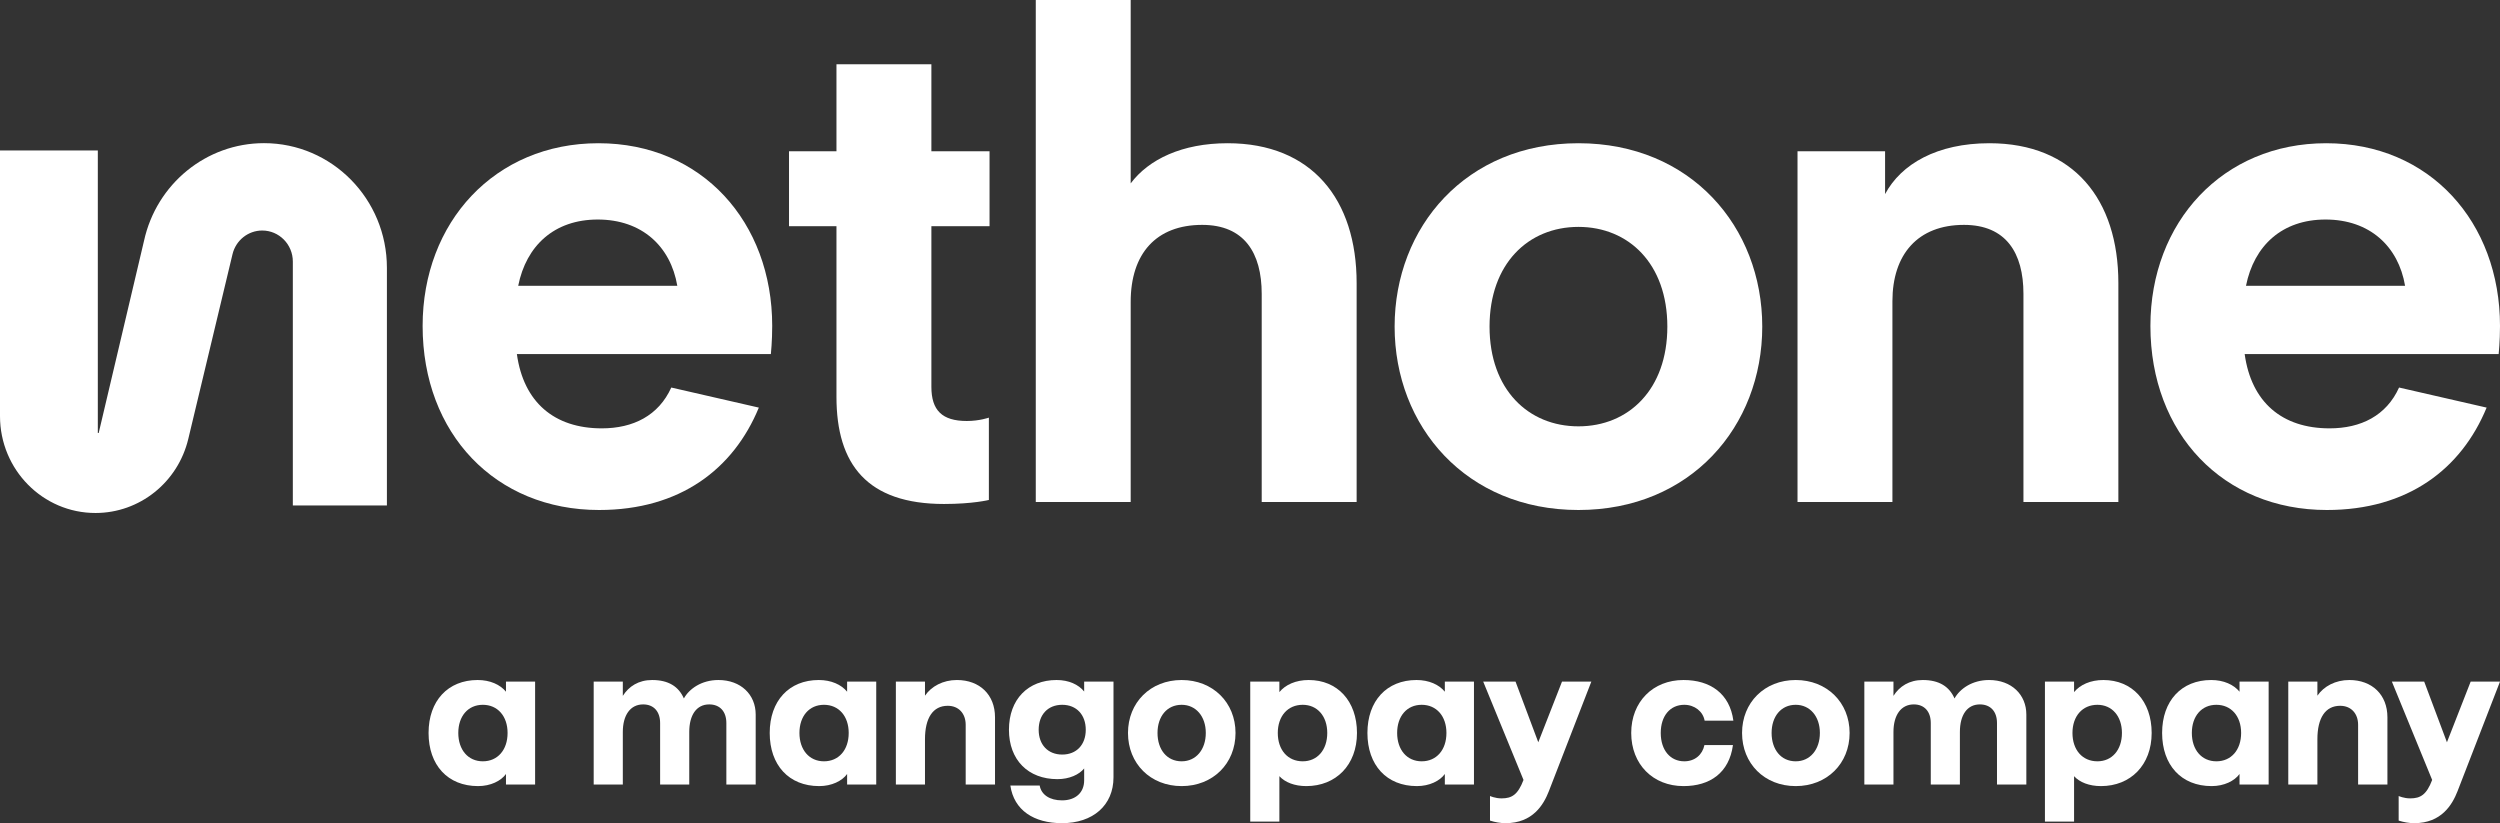
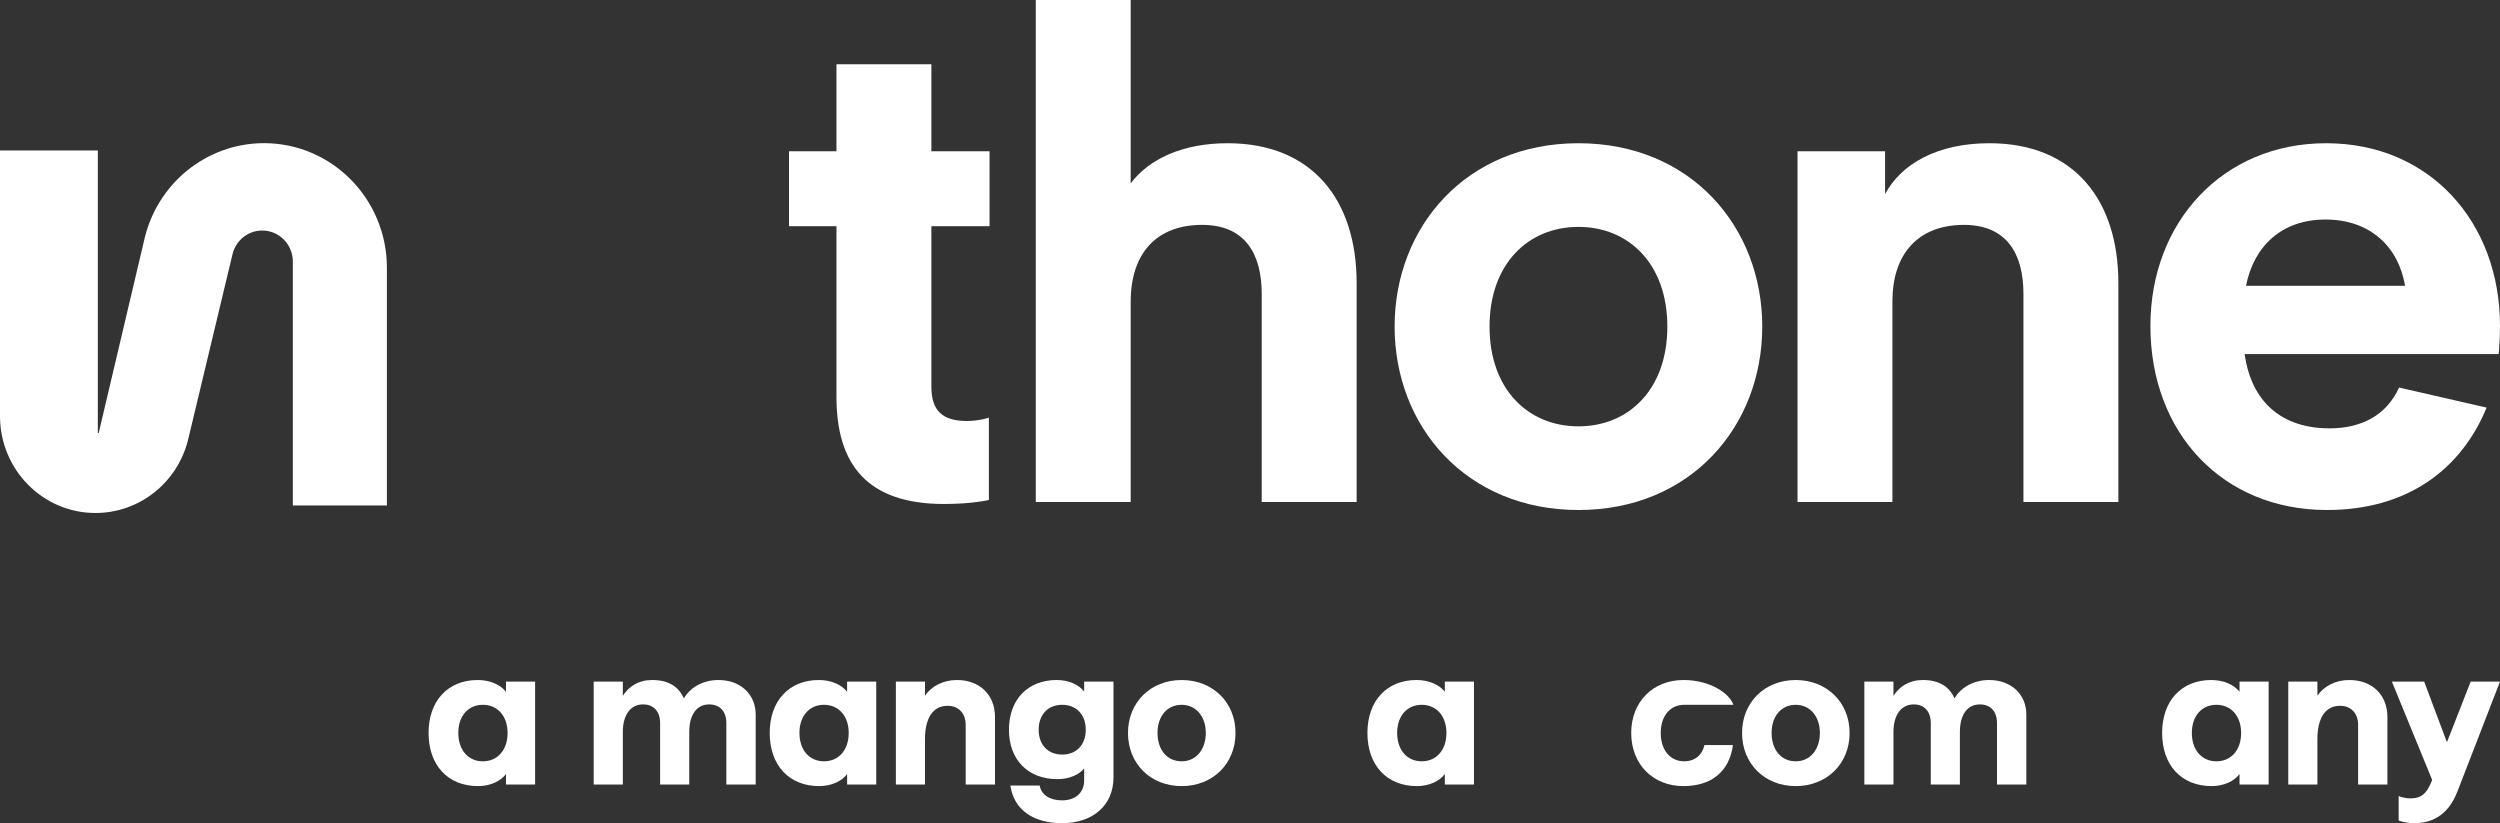
<svg xmlns="http://www.w3.org/2000/svg" width="164" height="54" viewBox="0 0 164 54" fill="none">
  <rect x="0" y="0" width="164" height="54" fill="#333333" stroke="none" />
  <g clip-path="url(#clip0_1718_14368)">
    <path d="M74.173 0V12.03C75.357 10.45 77.55 9.396 80.532 9.396C86.057 9.396 88.995 13.084 88.995 18.572V32.93H82.768V19.275C82.768 16.596 81.628 14.752 78.865 14.752C75.84 14.752 74.173 16.64 74.173 19.802V32.93H67.947V0H74.173Z" fill="white" />
    <path d="M64.87 32.798V27.397C64.87 27.397 64.256 27.617 63.423 27.617C61.8 27.617 61.099 26.915 61.099 25.378V14.84H64.914V9.923H61.099V4.215H54.872V9.923H51.759V14.84H54.872V26.036C54.872 30.471 56.889 33.061 61.932 33.061C63.817 33.061 64.87 32.798 64.87 32.798Z" fill="white" />
-     <path fill-rule="evenodd" clip-rule="evenodd" d="M44.036 25.422L49.78 26.739C48.114 30.778 44.606 33.456 39.3 33.456C32.503 33.456 27.724 28.451 27.724 21.382C27.724 14.577 32.46 9.396 39.256 9.396C46.053 9.396 50.657 14.577 50.657 21.382C50.657 22.392 50.569 23.226 50.569 23.226H33.907C34.345 26.388 36.362 28.1 39.475 28.1C41.536 28.1 43.203 27.266 44.036 25.422ZM39.212 14.401C36.362 14.401 34.52 16.114 33.994 18.748H44.431C43.992 16.157 42.106 14.401 39.212 14.401Z" fill="white" />
    <path fill-rule="evenodd" clip-rule="evenodd" d="M91.487 21.426C91.487 27.968 96.179 33.456 103.546 33.456C110.913 33.456 115.604 27.968 115.604 21.426C115.604 14.884 110.913 9.396 103.546 9.396C96.179 9.396 91.487 14.884 91.487 21.426ZM103.546 27.968C100.257 27.968 97.714 25.553 97.714 21.426C97.714 17.299 100.257 14.884 103.546 14.884C106.835 14.884 109.378 17.299 109.378 21.426C109.378 25.553 106.835 27.968 103.546 27.968Z" fill="white" />
    <path d="M123.661 12.733V9.923H117.917V32.93H124.143V19.758C124.143 16.684 125.81 14.752 128.836 14.752C131.597 14.752 132.738 16.596 132.738 19.275V32.93H138.965V18.572C138.965 13.084 136.026 9.396 130.501 9.396C127.081 9.396 124.714 10.757 123.661 12.733Z" fill="white" />
    <path fill-rule="evenodd" clip-rule="evenodd" d="M163.123 26.739L157.379 25.422C156.545 27.266 154.88 28.1 152.818 28.1C149.705 28.1 147.688 26.388 147.25 23.226H163.912C163.912 23.226 164 22.392 164 21.382C164 14.577 159.396 9.396 152.599 9.396C145.803 9.396 141.067 14.577 141.067 21.382C141.067 28.451 145.846 33.456 152.643 33.456C157.949 33.456 161.457 30.778 163.123 26.739ZM147.337 18.748C147.863 16.114 149.705 14.401 152.556 14.401C155.449 14.401 157.335 16.157 157.773 18.748H147.337Z" fill="white" />
    <path d="M19.21 33.158V17.159C19.21 16.035 18.311 15.122 17.202 15.122C16.276 15.122 15.469 15.767 15.252 16.679L12.351 28.796C11.669 31.644 9.157 33.65 6.27 33.652C2.808 33.657 0 30.809 0 27.297V9.871H6.417V28.404H6.474L9.446 15.805C10.264 12.058 13.538 9.391 17.319 9.391C21.772 9.391 25.383 13.055 25.381 17.572V33.158H19.21Z" fill="white" />
    <path fill-rule="evenodd" clip-rule="evenodd" d="M28.114 48.082C28.114 50.189 29.371 51.568 31.36 51.568C32.184 51.568 32.865 51.229 33.192 50.774V51.464H35.103V44.713H33.192V45.376C32.812 44.908 32.145 44.609 31.334 44.609C29.384 44.609 28.114 45.974 28.114 48.082ZM33.297 48.082C33.297 49.2 32.642 49.942 31.674 49.942C30.706 49.942 30.064 49.187 30.064 48.082C30.064 46.976 30.706 46.235 31.674 46.235C32.642 46.235 33.297 46.976 33.297 48.082Z" fill="white" />
    <path d="M38.946 44.713V51.464H40.857V48.017C40.857 46.924 41.341 46.209 42.192 46.209C42.886 46.209 43.304 46.677 43.304 47.431V51.464H45.215V48.017C45.215 46.911 45.686 46.209 46.524 46.209C47.23 46.209 47.649 46.677 47.649 47.431V51.464H49.573V46.872C49.573 45.571 48.605 44.609 47.126 44.609C46.026 44.609 45.215 45.181 44.862 45.818C44.521 45.038 43.854 44.609 42.781 44.609C41.891 44.609 41.25 45.025 40.857 45.649V44.713H38.946Z" fill="white" />
    <path fill-rule="evenodd" clip-rule="evenodd" d="M53.739 51.568C51.749 51.568 50.493 50.189 50.493 48.082C50.493 45.974 51.762 44.609 53.712 44.609C54.524 44.609 55.191 44.908 55.571 45.376V44.713H57.481V51.464H55.571V50.774C55.244 51.229 54.563 51.568 53.739 51.568ZM54.053 49.942C55.021 49.942 55.675 49.2 55.675 48.082C55.675 46.976 55.021 46.235 54.053 46.235C53.084 46.235 52.443 46.976 52.443 48.082C52.443 49.187 53.084 49.942 54.053 49.942Z" fill="white" />
    <path d="M58.769 44.713V51.464H60.679V48.498C60.679 47.093 61.203 46.3 62.171 46.3C62.891 46.3 63.349 46.807 63.349 47.548V51.464H65.273V47.054C65.273 45.571 64.265 44.609 62.773 44.609C61.857 44.609 61.098 45.025 60.679 45.636V44.713H58.769Z" fill="white" />
    <path fill-rule="evenodd" clip-rule="evenodd" d="M69.668 54C67.823 54 66.514 53.154 66.279 51.529H68.203C68.307 52.14 68.87 52.504 69.668 52.504C70.558 52.504 71.121 51.997 71.121 51.19V50.41C70.794 50.813 70.153 51.112 69.368 51.112C67.444 51.112 66.187 49.851 66.187 47.873C66.187 45.87 67.444 44.609 69.315 44.609C70.113 44.609 70.755 44.908 71.121 45.363V44.713H73.045V50.995C73.045 52.829 71.697 54 69.668 54ZM69.681 49.499C70.624 49.499 71.226 48.849 71.226 47.873C71.226 46.898 70.624 46.235 69.681 46.235C68.739 46.235 68.137 46.885 68.137 47.873C68.137 48.849 68.739 49.499 69.681 49.499Z" fill="white" />
    <path fill-rule="evenodd" clip-rule="evenodd" d="M73.996 48.082C73.996 50.085 75.462 51.568 77.516 51.568C79.558 51.568 81.05 50.098 81.05 48.082C81.05 46.078 79.558 44.609 77.516 44.609C75.462 44.609 73.996 46.092 73.996 48.082ZM79.1 48.082C79.1 49.174 78.458 49.942 77.516 49.942C76.548 49.942 75.933 49.174 75.933 48.082C75.933 47.002 76.548 46.235 77.516 46.235C78.446 46.235 79.1 46.989 79.1 48.082Z" fill="white" />
-     <path fill-rule="evenodd" clip-rule="evenodd" d="M82.016 53.896V44.713H83.927V45.402C84.32 44.921 85 44.609 85.851 44.609C87.736 44.609 89.018 45.987 89.018 48.082C89.018 50.189 87.631 51.568 85.694 51.568C84.922 51.568 84.294 51.32 83.927 50.917V53.896H82.016ZM85.458 49.942C86.414 49.942 87.068 49.2 87.068 48.082C87.068 46.976 86.414 46.235 85.458 46.235C84.477 46.235 83.823 46.976 83.823 48.082C83.823 49.2 84.477 49.942 85.458 49.942Z" fill="white" />
    <path fill-rule="evenodd" clip-rule="evenodd" d="M89.703 48.082C89.703 50.189 90.96 51.568 92.948 51.568C93.773 51.568 94.454 51.229 94.781 50.774V51.464H96.692V44.713H94.781V45.376C94.402 44.908 93.734 44.609 92.923 44.609C90.972 44.609 89.703 45.974 89.703 48.082ZM94.886 48.082C94.886 49.2 94.231 49.942 93.263 49.942C92.295 49.942 91.653 49.187 91.653 48.082C91.653 46.976 92.295 46.235 93.263 46.235C94.231 46.235 94.886 46.976 94.886 48.082Z" fill="white" />
-     <path d="M102.468 44.713H104.392L101.604 51.906C101.264 52.777 100.557 54 98.765 54C98.424 54 98.071 53.935 97.744 53.831V52.218C97.744 52.218 98.084 52.374 98.503 52.374C99.183 52.374 99.576 52.127 99.942 51.164L97.298 44.713H99.419L100.911 48.693L102.468 44.713Z" fill="white" />
-     <path d="M107.008 48.082C107.008 50.137 108.434 51.568 110.437 51.568C112.178 51.568 113.434 50.696 113.682 48.875H111.811C111.68 49.512 111.183 49.942 110.489 49.942C109.573 49.942 108.945 49.213 108.945 48.082C108.945 46.963 109.56 46.235 110.489 46.235C111.17 46.235 111.719 46.677 111.824 47.275H113.709C113.473 45.506 112.203 44.609 110.437 44.609C108.434 44.609 107.008 46.039 107.008 48.082Z" fill="white" />
+     <path d="M107.008 48.082C107.008 50.137 108.434 51.568 110.437 51.568C112.178 51.568 113.434 50.696 113.682 48.875H111.811C111.68 49.512 111.183 49.942 110.489 49.942C109.573 49.942 108.945 49.213 108.945 48.082C108.945 46.963 109.56 46.235 110.489 46.235H113.709C113.473 45.506 112.203 44.609 110.437 44.609C108.434 44.609 107.008 46.039 107.008 48.082Z" fill="white" />
    <path fill-rule="evenodd" clip-rule="evenodd" d="M117.8 51.568C115.746 51.568 114.279 50.085 114.279 48.082C114.279 46.092 115.746 44.609 117.8 44.609C119.842 44.609 121.334 46.078 121.334 48.082C121.334 50.098 119.842 51.568 117.8 51.568ZM117.8 49.942C118.742 49.942 119.384 49.174 119.384 48.082C119.384 46.989 118.729 46.235 117.8 46.235C116.832 46.235 116.217 47.002 116.217 48.082C116.217 49.174 116.832 49.942 117.8 49.942Z" fill="white" />
    <path d="M122.301 44.713V51.464H124.211V48.017C124.211 46.924 124.696 46.209 125.546 46.209C126.24 46.209 126.659 46.677 126.659 47.431V51.464H128.569V48.017C128.569 46.911 129.04 46.209 129.878 46.209C130.585 46.209 131.003 46.677 131.003 47.431V51.464H132.928V46.872C132.928 45.571 131.959 44.609 130.48 44.609C129.38 44.609 128.569 45.181 128.216 45.818C127.876 45.038 127.208 44.609 126.135 44.609C125.245 44.609 124.604 45.025 124.211 45.649V44.713H122.301Z" fill="white" />
-     <path fill-rule="evenodd" clip-rule="evenodd" d="M134.148 53.896V44.713H136.059V45.402C136.452 44.921 137.132 44.609 137.982 44.609C139.867 44.609 141.149 45.987 141.149 48.082C141.149 50.189 139.763 51.568 137.825 51.568C137.054 51.568 136.425 51.32 136.059 50.917V53.896H134.148ZM137.59 49.942C138.546 49.942 139.199 49.2 139.199 48.082C139.199 46.976 138.546 46.235 137.59 46.235C136.608 46.235 135.954 46.976 135.954 48.082C135.954 49.2 136.608 49.942 137.59 49.942Z" fill="white" />
    <path fill-rule="evenodd" clip-rule="evenodd" d="M141.835 48.082C141.835 50.189 143.091 51.568 145.08 51.568C145.905 51.568 146.585 51.229 146.913 50.774V51.464H148.823V44.713H146.913V45.376C146.533 44.908 145.866 44.609 145.055 44.609C143.105 44.609 141.835 45.974 141.835 48.082ZM147.018 48.082C147.018 49.2 146.363 49.942 145.395 49.942C144.426 49.942 143.785 49.187 143.785 48.082C143.785 46.976 144.426 46.235 145.395 46.235C146.363 46.235 147.018 46.976 147.018 48.082Z" fill="white" />
    <path d="M150.111 51.464V44.713H152.021V45.636C152.44 45.025 153.199 44.609 154.115 44.609C155.607 44.609 156.615 45.571 156.615 47.054V51.464H154.692V47.548C154.692 46.807 154.233 46.3 153.513 46.3C152.545 46.3 152.021 47.093 152.021 48.498V51.464H150.111Z" fill="white" />
    <path d="M164 44.713H162.076L160.519 48.693L159.027 44.713H156.907L159.55 51.164C159.184 52.127 158.791 52.374 158.111 52.374C157.692 52.374 157.352 52.218 157.352 52.218V53.831C157.679 53.935 158.032 54 158.373 54C160.165 54 160.872 52.777 161.213 51.906L164 44.713Z" fill="white" />
  </g>
  <defs>
    <clipPath id="clip0_1718_14368">
      <rect width="164" height="54" fill="white" />
    </clipPath>
  </defs>
</svg>